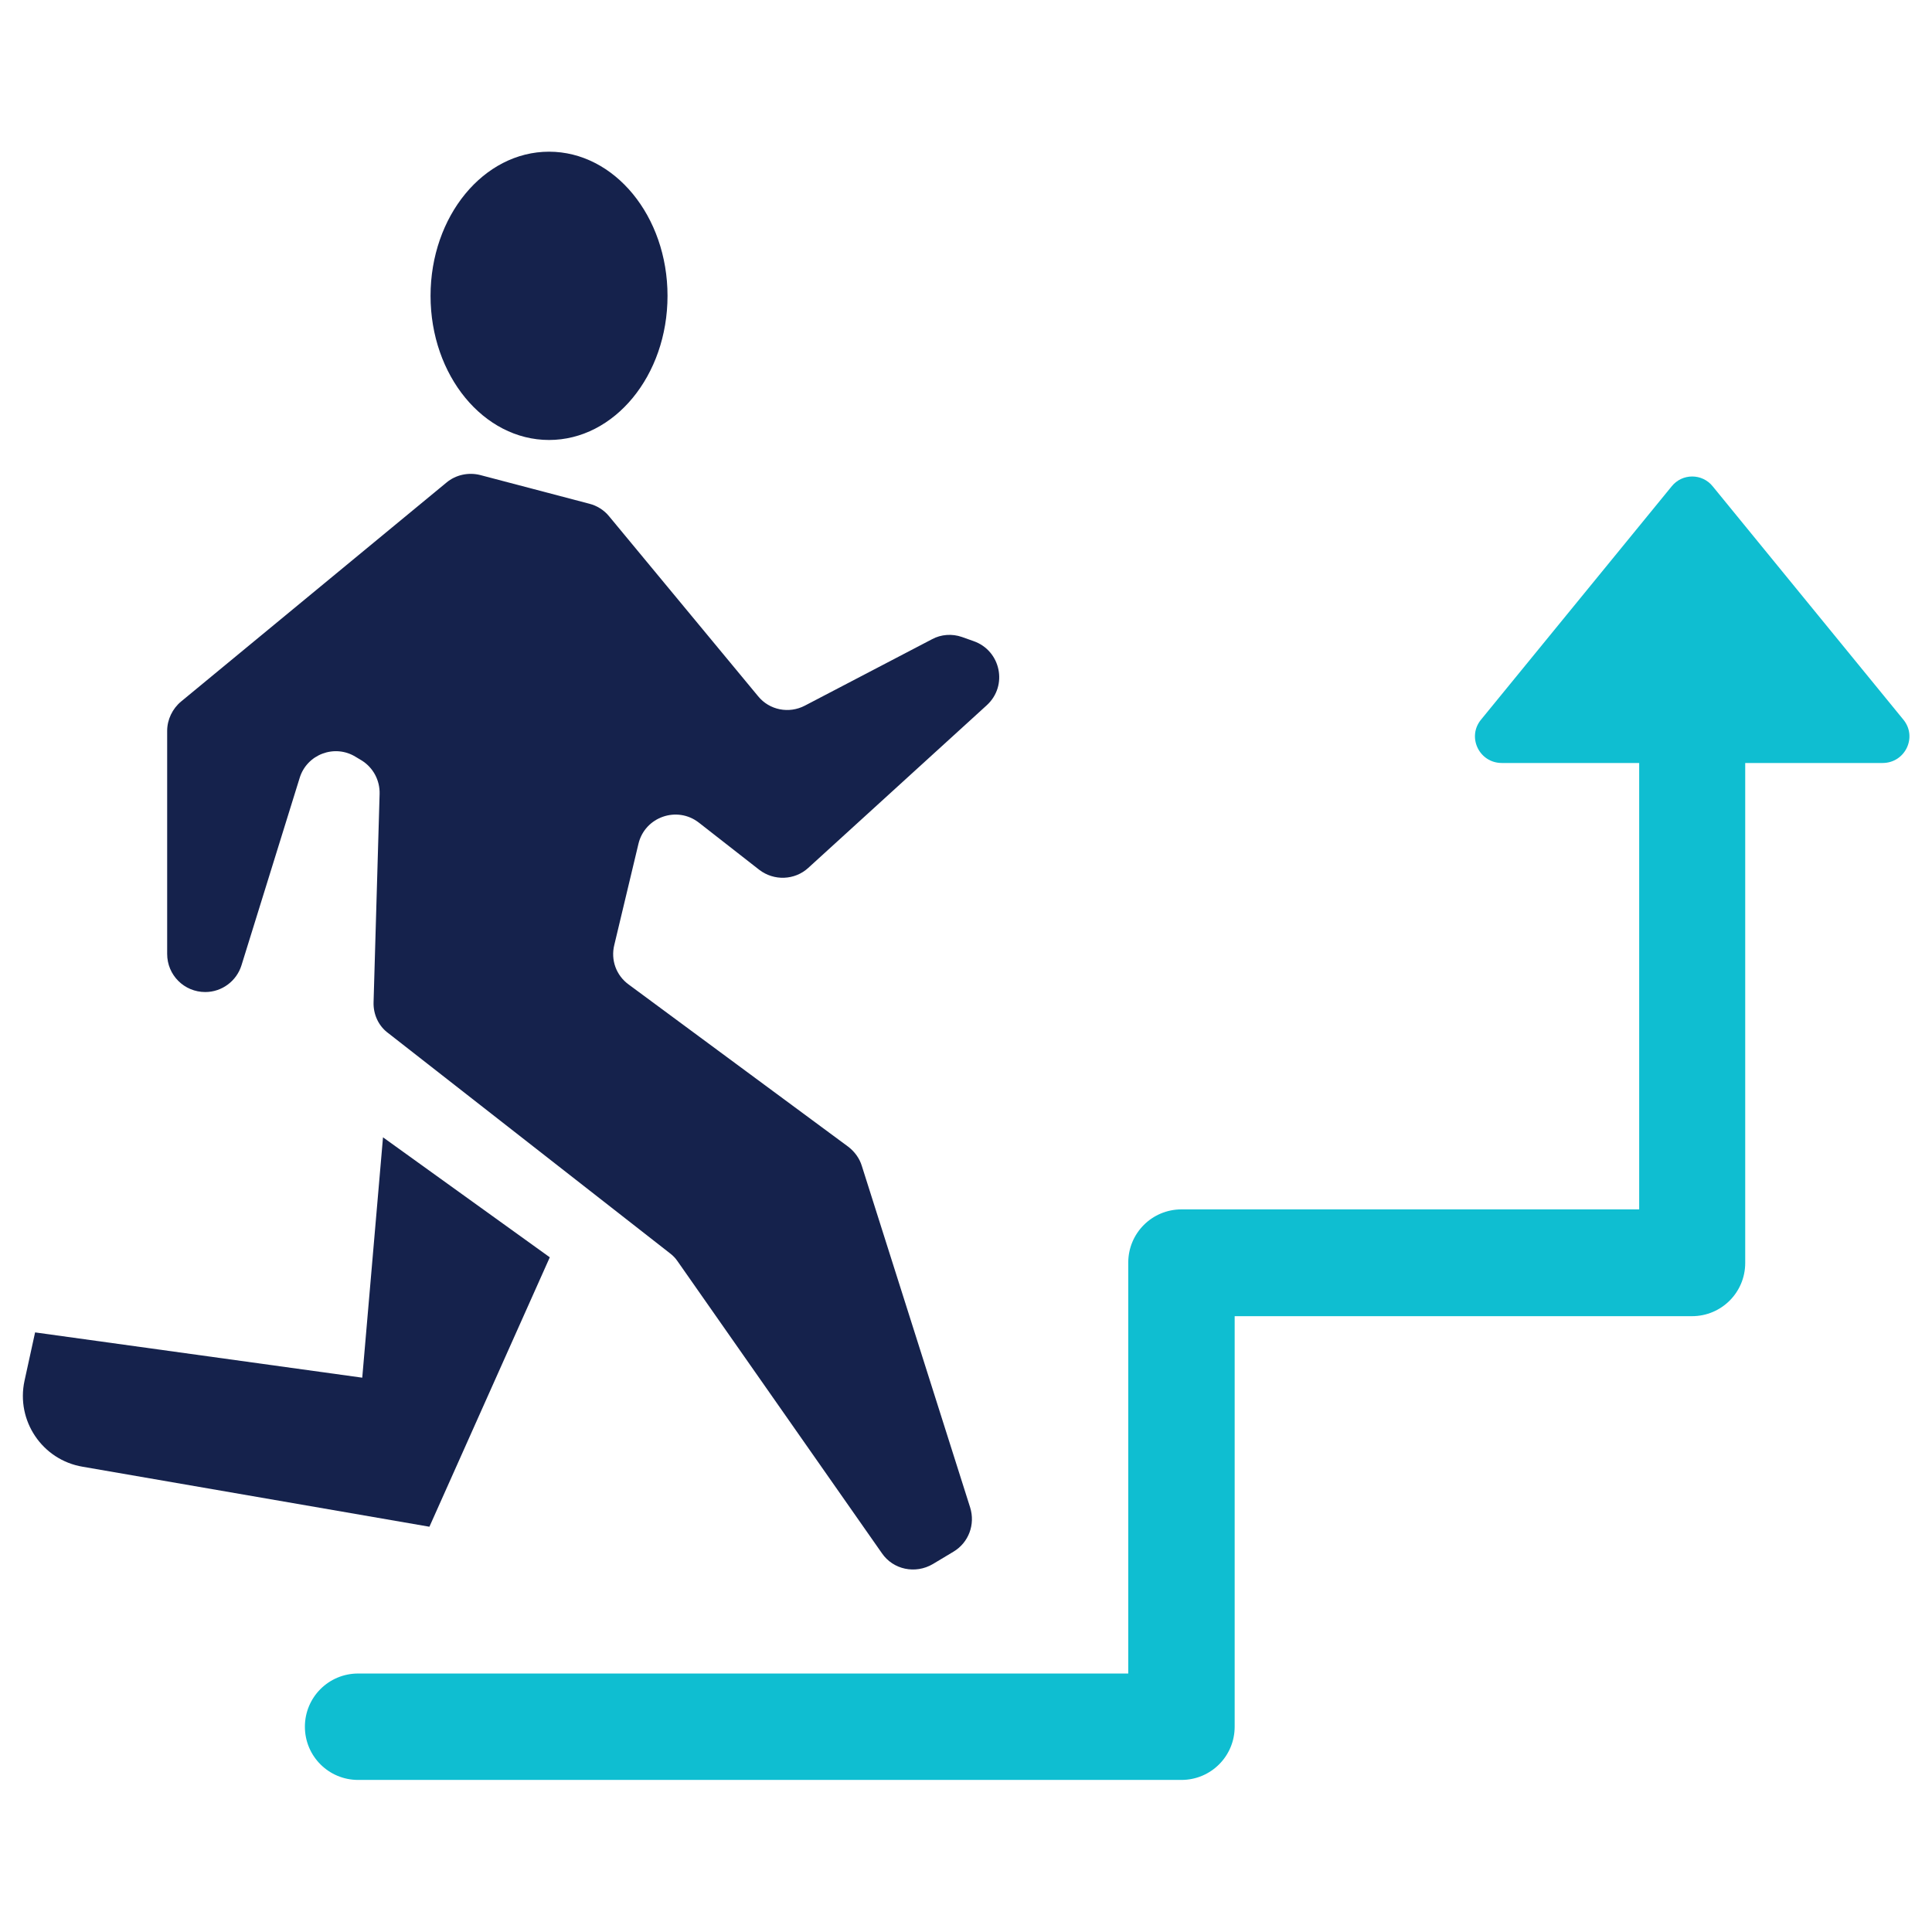
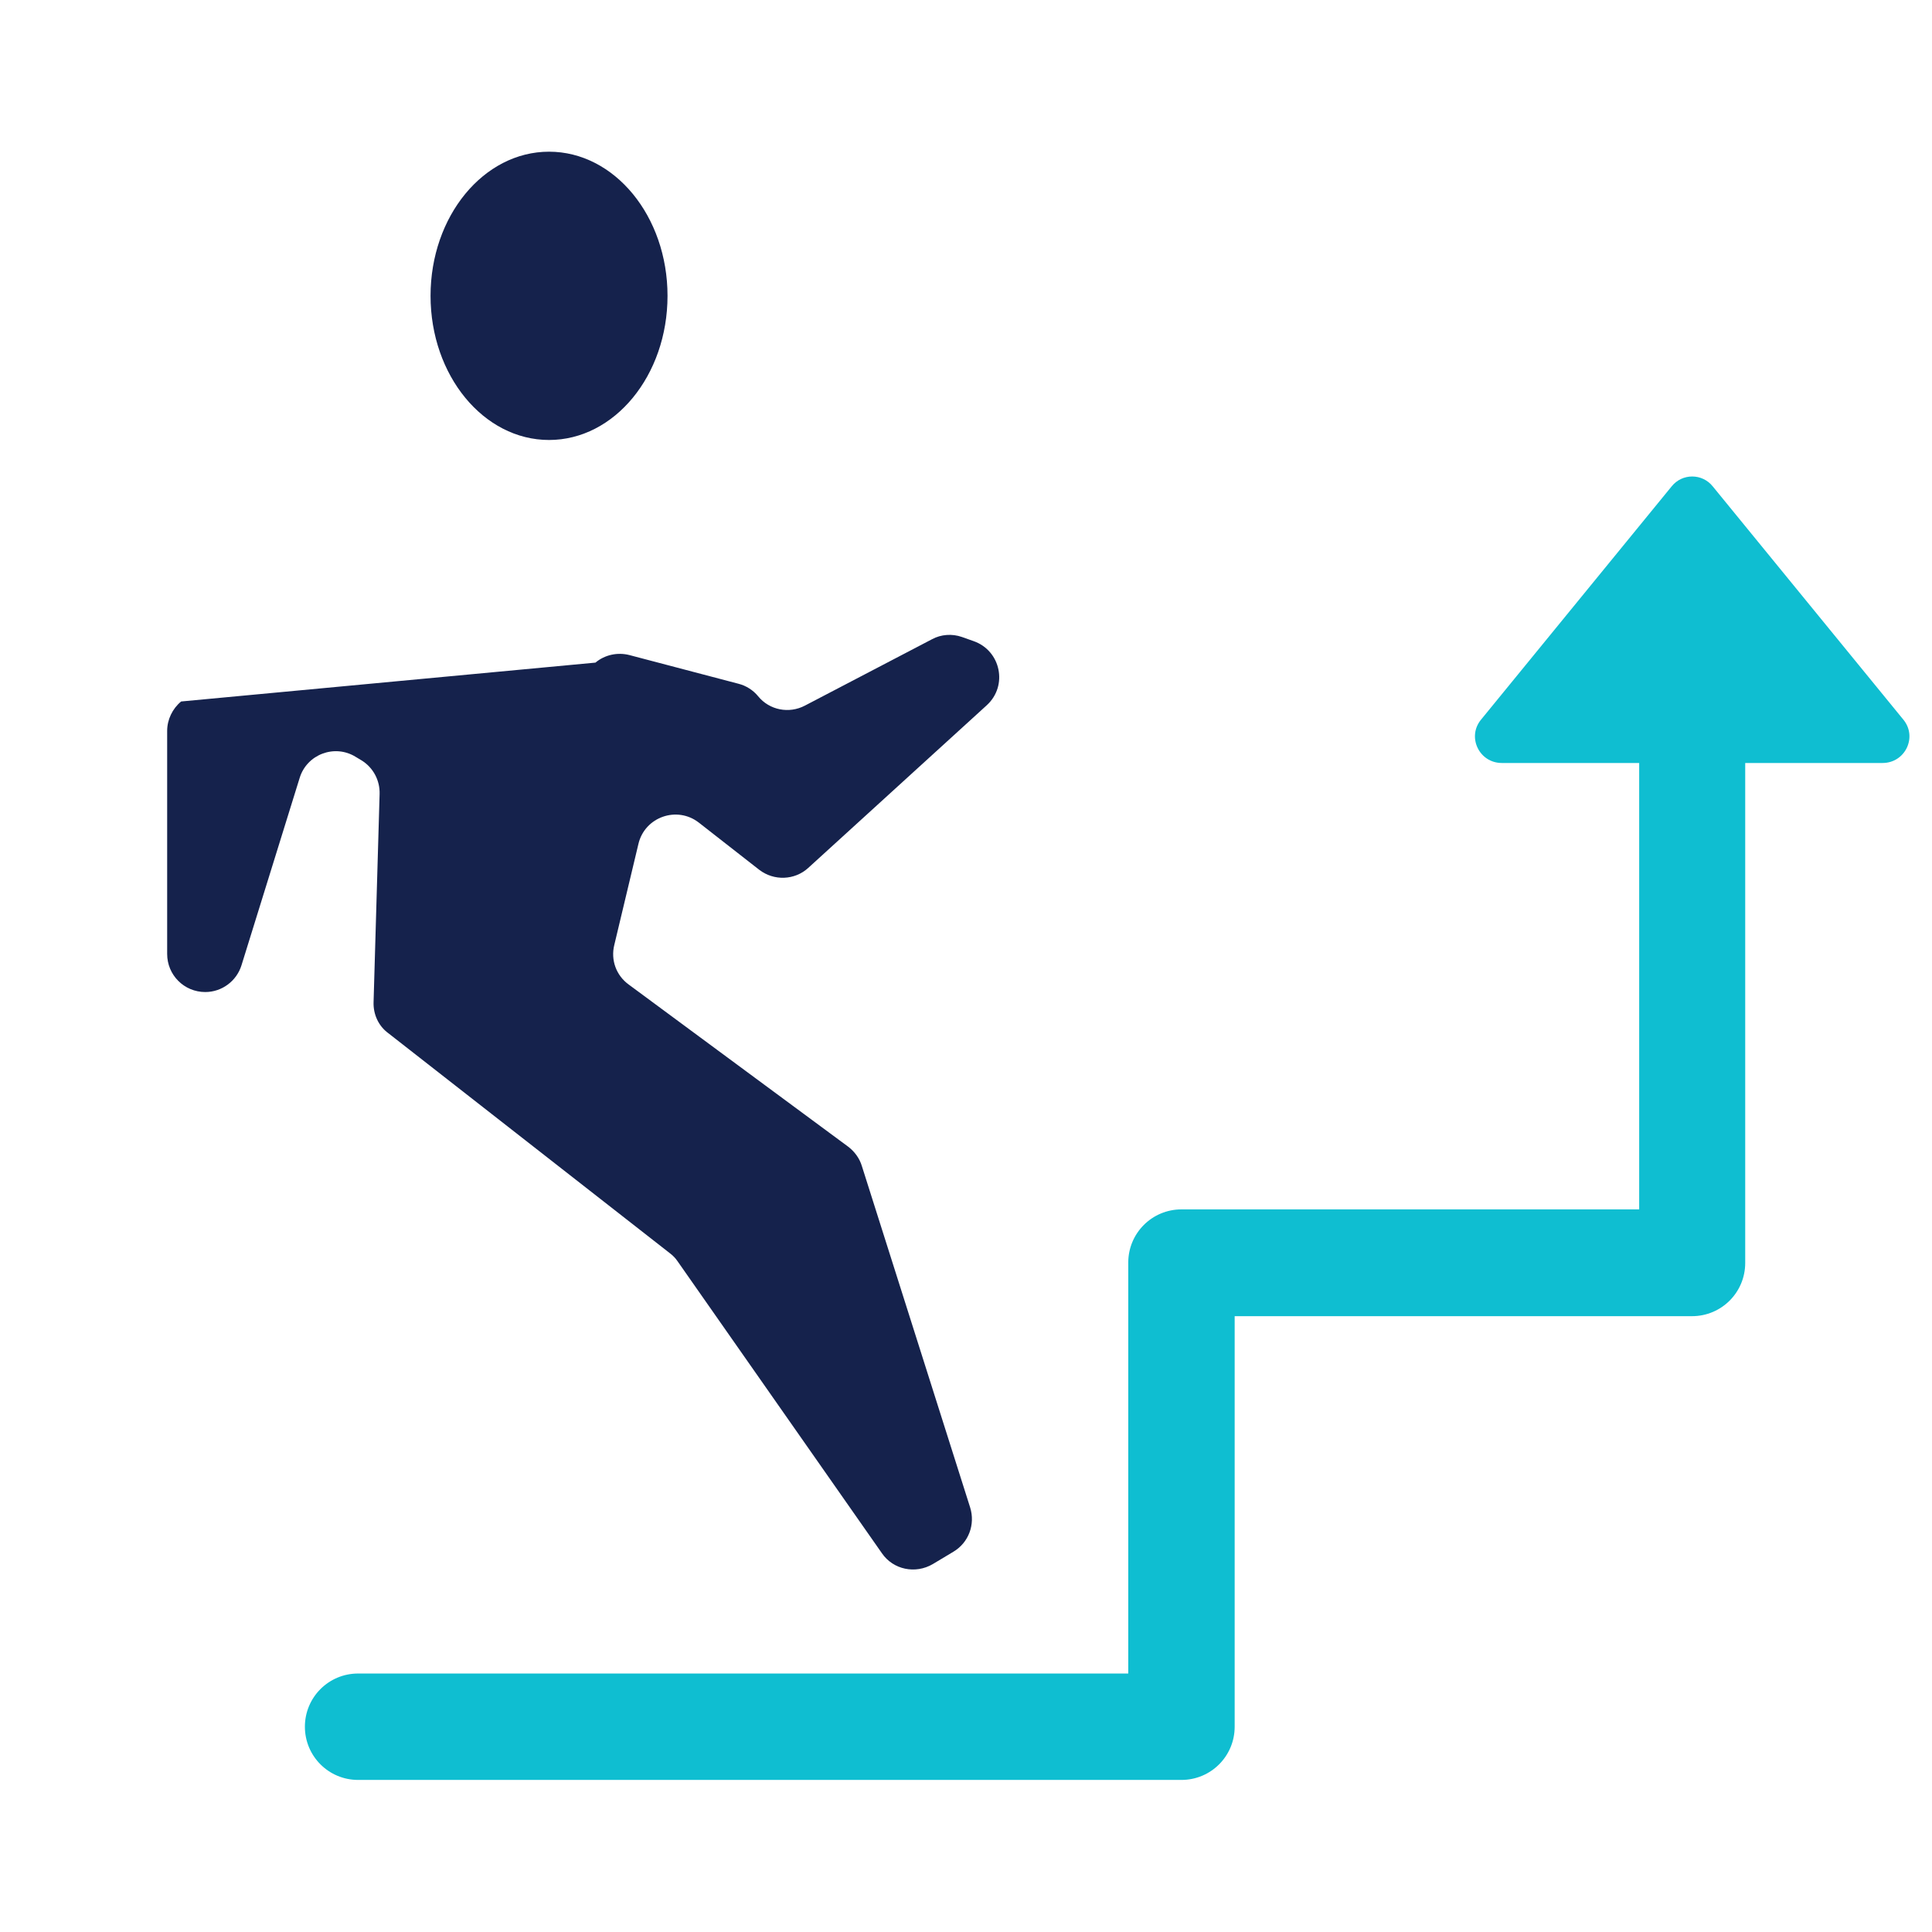
<svg xmlns="http://www.w3.org/2000/svg" version="1.1" id="Layer_1" x="0px" y="0px" viewBox="0 0 512 512" style="enable-background:new 0 0 512 512;" xml:space="preserve">
  <style type="text/css">
	.st0{fill-rule:evenodd;clip-rule:evenodd;fill:#15224C;}
	.st1{fill-rule:evenodd;clip-rule:evenodd;fill:#0FBED1;}
</style>
  <g>
    <g>
-       <path class="st0" d="M169.2,223.6c1.7-7.1,10.2-10.1,16-5.6l16,12.5c3.9,3,9.4,2.8,13-0.5l47.3-43.1c5.7-5.2,3.7-14.5-3.5-17    l-3.1-1.1c-2.6-0.9-5.5-0.7-7.9,0.6l-33.7,17.6c-4.2,2.2-9.4,1.2-12.4-2.5l-39.5-47.7c-1.3-1.6-3.2-2.8-5.2-3.3l-28.9-7.6    c-3.1-0.8-6.5-0.1-9,2L48,185.9c-2.3,1.9-3.7,4.8-3.7,7.8v59.1c0,5.6,4.5,10.1,10.1,10.1c4.4,0,8.3-2.9,9.6-7.1l15.4-49.6    c1.9-6.3,9.3-9.1,14.9-5.6l1.5,0.9c3.1,1.9,4.9,5.3,4.8,8.9L99,265.6c-0.1,3.2,1.3,6.3,3.9,8.2l74.6,58.3c0.8,0.6,1.5,1.3,2.1,2.2    l54.1,77.3c3,4.4,8.9,5.6,13.5,2.9l5.5-3.3c4-2.4,5.8-7.2,4.4-11.7l-28.7-90.5c-0.6-2-1.9-3.8-3.6-5.1l-58.2-43    c-3.3-2.4-4.8-6.5-3.8-10.5L169.2,223.6z" />
-       <path class="st0" d="M96,365.1L9.3,353.1l-2.8,12.8c-2.3,10.6,4.7,21,15.4,22.8l91.9,15.9l31.9-71.4l-44.2-31.8L96,365.1z" />
+       <path class="st0" d="M169.2,223.6c1.7-7.1,10.2-10.1,16-5.6l16,12.5c3.9,3,9.4,2.8,13-0.5l47.3-43.1c5.7-5.2,3.7-14.5-3.5-17    l-3.1-1.1c-2.6-0.9-5.5-0.7-7.9,0.6l-33.7,17.6c-4.2,2.2-9.4,1.2-12.4-2.5c-1.3-1.6-3.2-2.8-5.2-3.3l-28.9-7.6    c-3.1-0.8-6.5-0.1-9,2L48,185.9c-2.3,1.9-3.7,4.8-3.7,7.8v59.1c0,5.6,4.5,10.1,10.1,10.1c4.4,0,8.3-2.9,9.6-7.1l15.4-49.6    c1.9-6.3,9.3-9.1,14.9-5.6l1.5,0.9c3.1,1.9,4.9,5.3,4.8,8.9L99,265.6c-0.1,3.2,1.3,6.3,3.9,8.2l74.6,58.3c0.8,0.6,1.5,1.3,2.1,2.2    l54.1,77.3c3,4.4,8.9,5.6,13.5,2.9l5.5-3.3c4-2.4,5.8-7.2,4.4-11.7l-28.7-90.5c-0.6-2-1.9-3.8-3.6-5.1l-58.2-43    c-3.3-2.4-4.8-6.5-3.8-10.5L169.2,223.6z" />
      <ellipse class="st0" cx="145.5" cy="78.4" rx="31.4" ry="38.2" />
    </g>
    <path class="st1" d="M504.4,190.7l-50.5-61.8c-2.8-3.5-8.1-3.5-10.9,0l-50.5,61.8c-3.8,4.6-0.5,11.5,5.5,11.5h36.4v118.3H313.1   c-7.8,0-14.1,6.3-14.1,14.1v108.9H94.9c-7.8,0-14.1,6.3-14.1,14.1s6.3,14.1,14.1,14.1h218.2c7.8,0,14.1-6.3,14.1-14.1V348.8h121.2   c7.8,0,14.1-6.3,14.1-14.1V202.2h36.4C504.9,202.2,508.2,195.3,504.4,190.7z" />
  </g>
</svg>